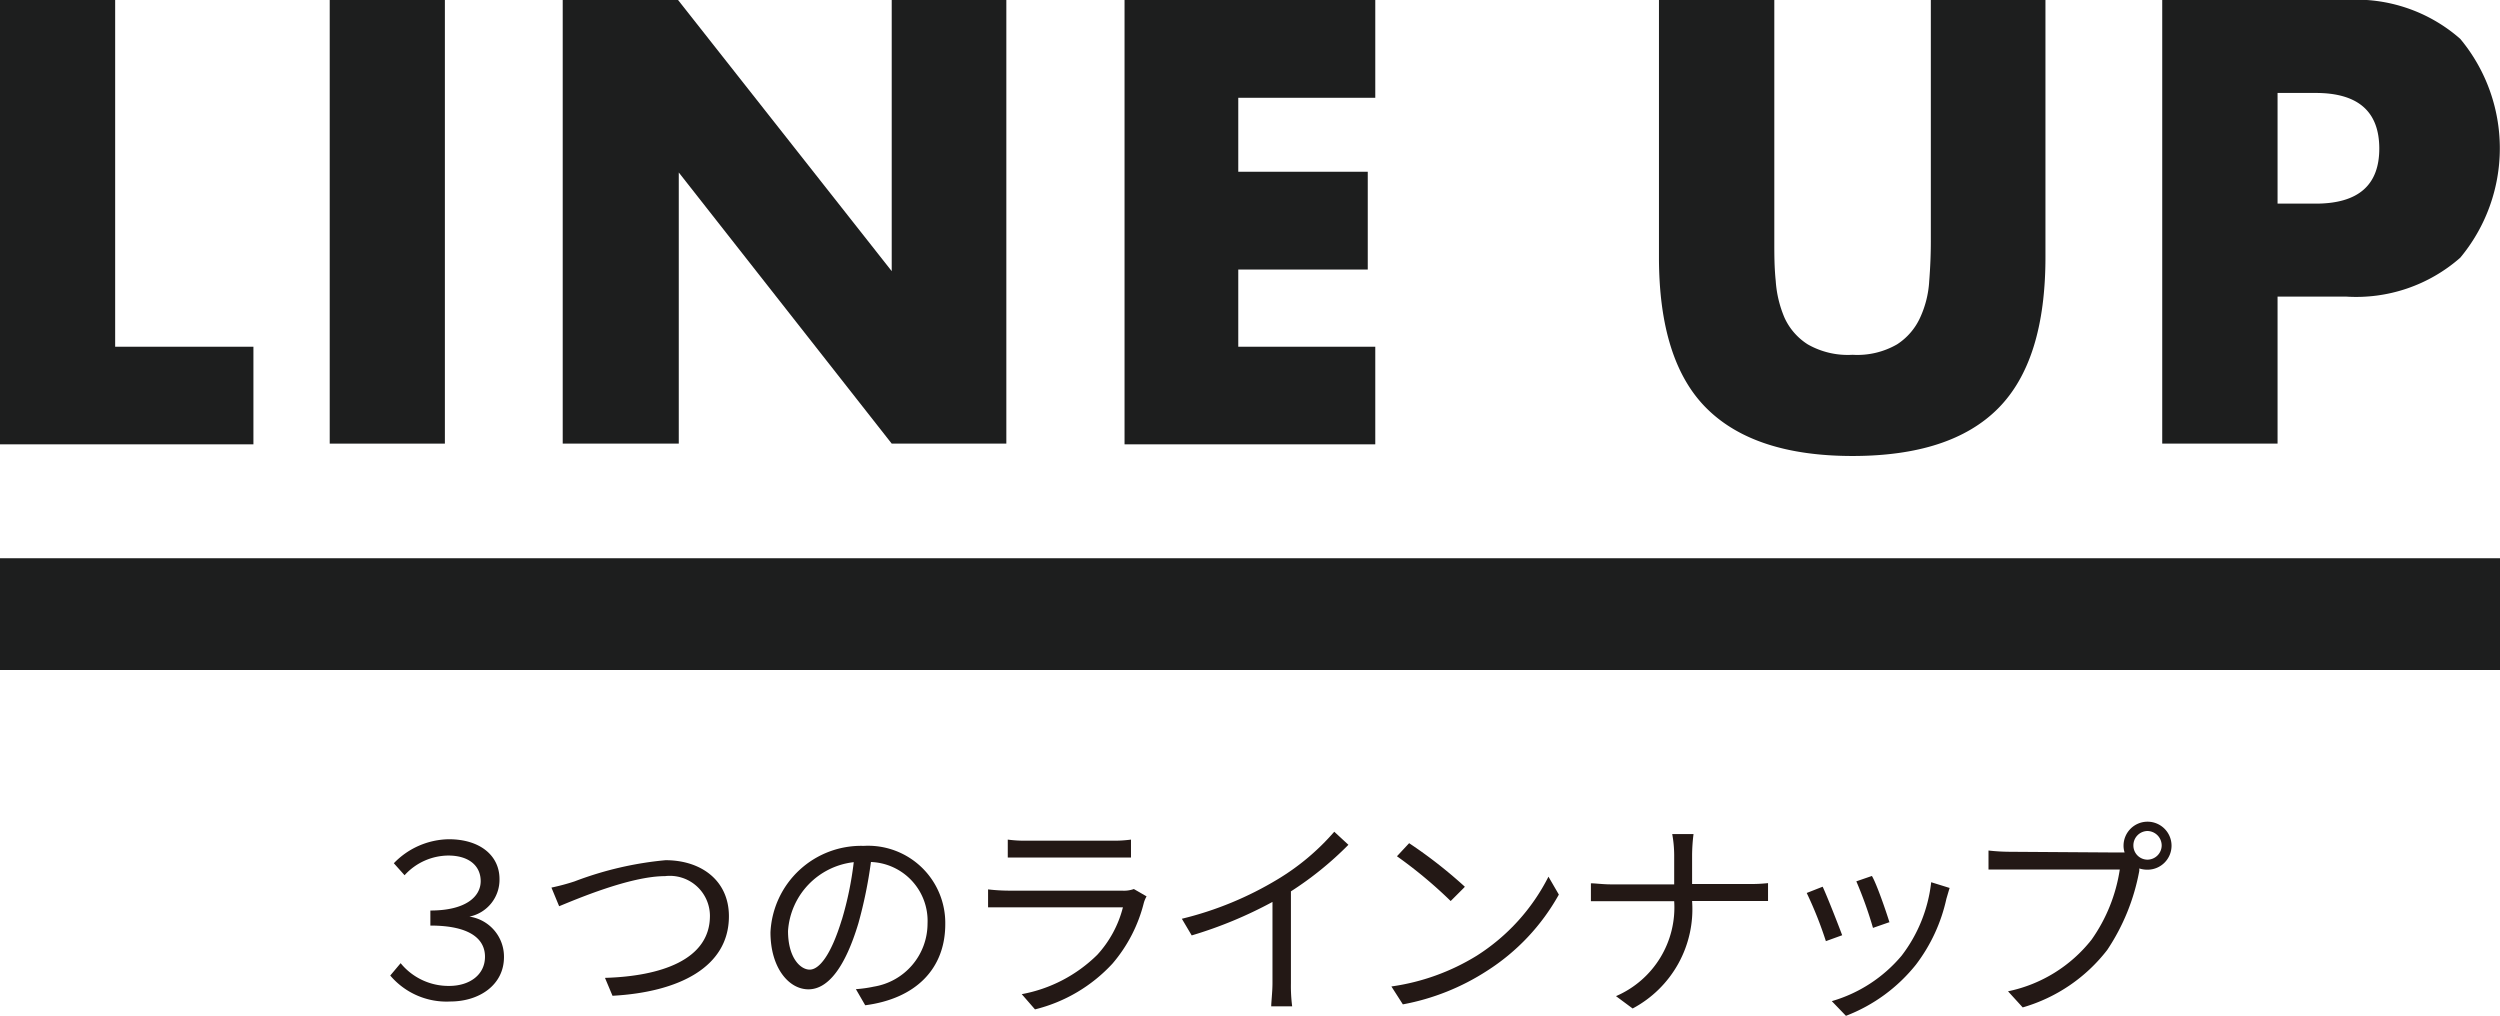
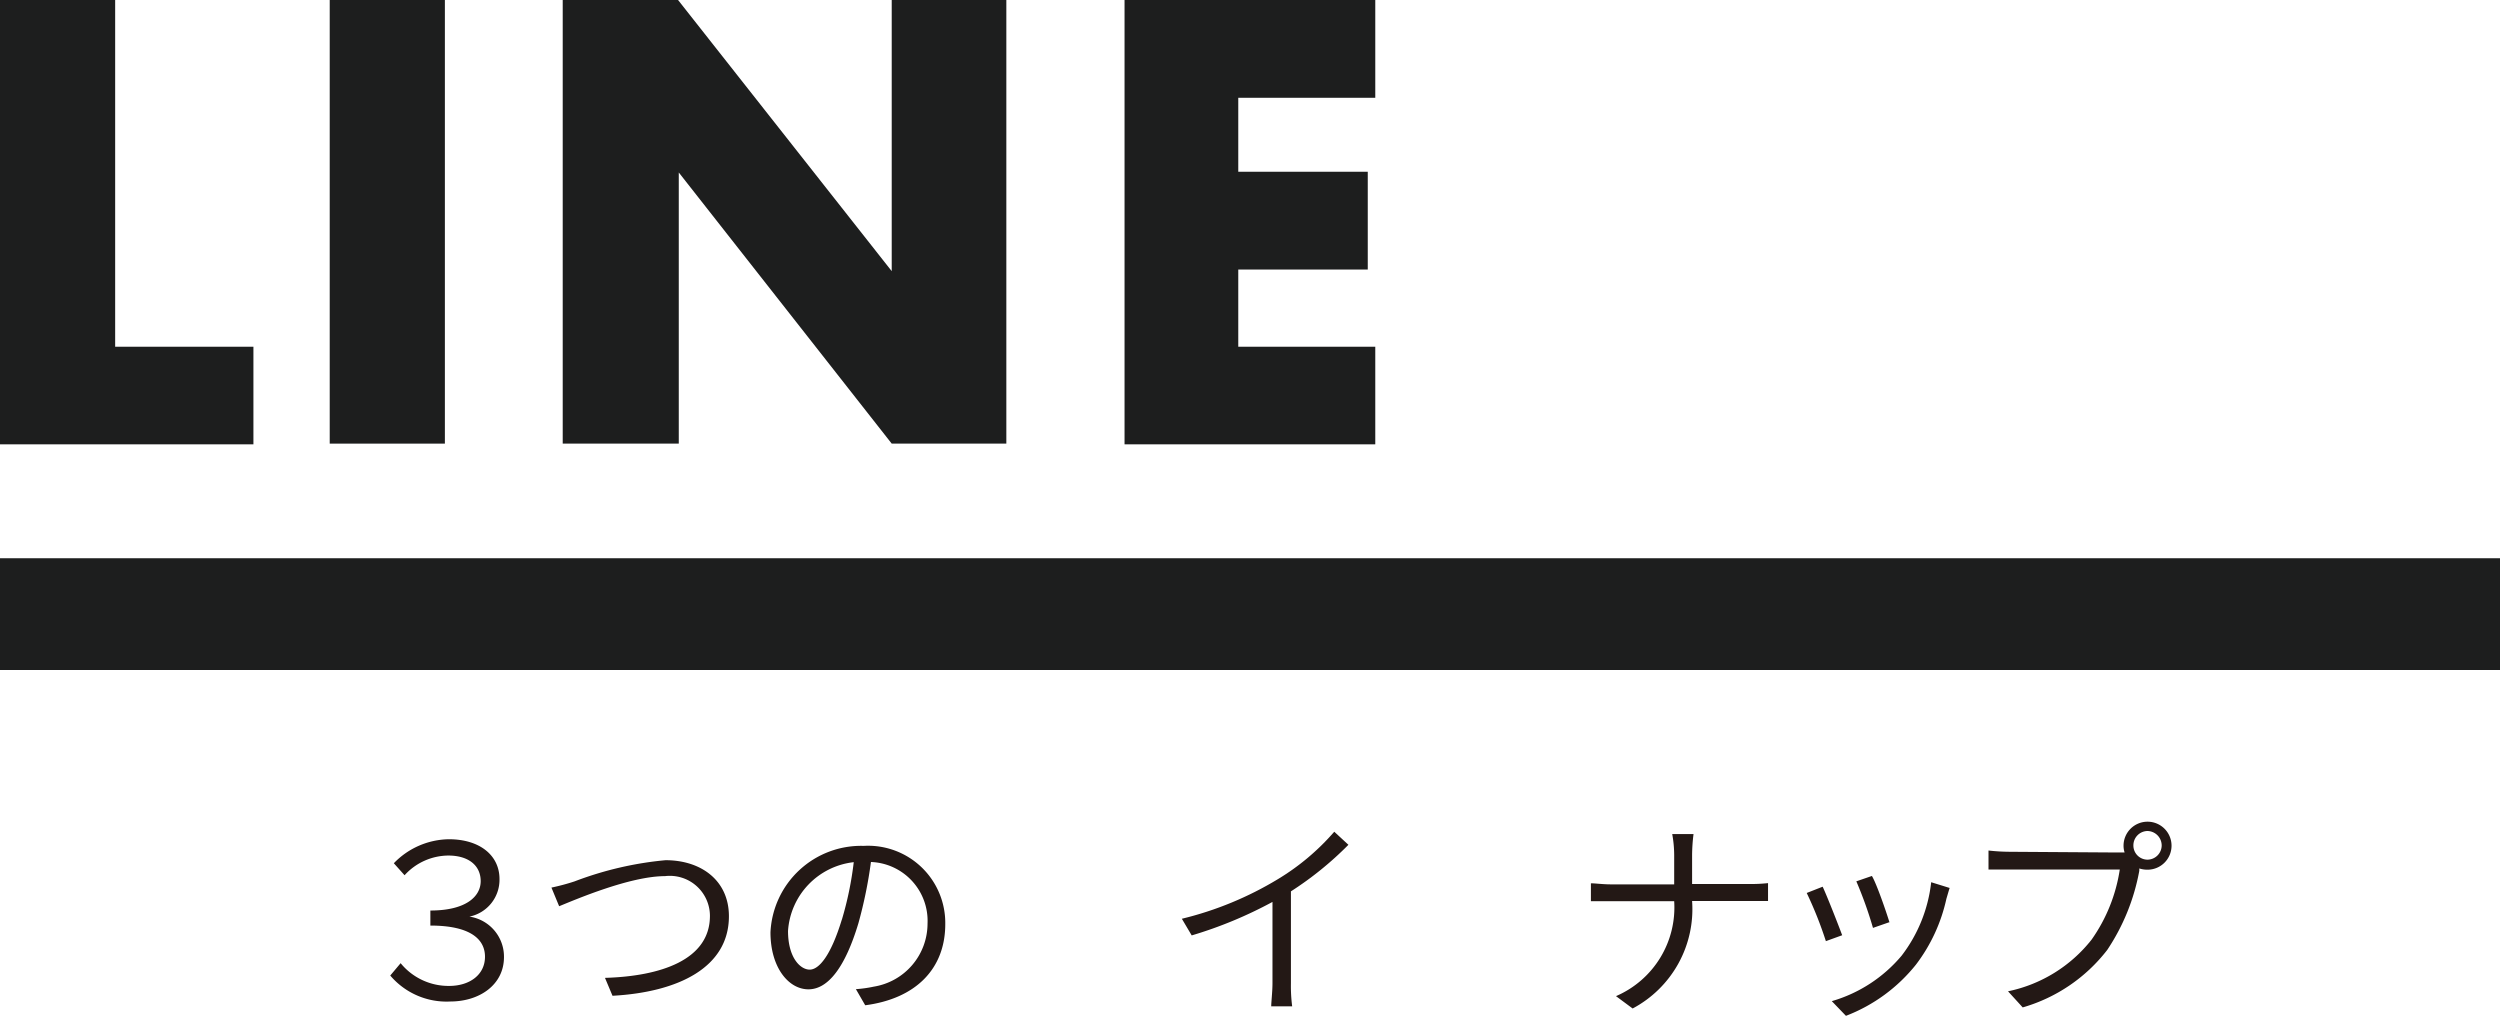
<svg xmlns="http://www.w3.org/2000/svg" id="レイヤー_1" data-name="レイヤー 1" viewBox="0 0 139.59 56.71">
  <defs>
    <style>.cls-1{fill:none;stroke:#1d1e1e;stroke-miterlimit:10;stroke-width:6.24px;}.cls-2{fill:#1d1e1e;}.cls-3{fill:#231815;}</style>
  </defs>
  <title>home_title02</title>
  <line class="cls-1" x1="139.59" y1="34.29" y2="34.29" />
  <path class="cls-2" d="M357.64,269.64V289h7.72v5.45H351.21V269.64Z" transform="translate(-351.21 -269.64)" />
  <path class="cls-2" d="M376.05,269.64v24.77h-6.43V269.64Z" transform="translate(-351.21 -269.64)" />
  <path class="cls-2" d="M382.63,294.41V269.64h6.44L401,284.78V269.64h6.4v24.77H401l-11.89-15.14v15.14Z" transform="translate(-351.21 -269.64)" />
  <path class="cls-2" d="M428,275.1h-7.65v4.13h7.23v5.46h-7.23V289H428v5.45H414V269.64H428Z" transform="translate(-351.21 -269.64)" />
-   <path class="cls-2" d="M450.28,269.64v13.47c0,.72,0,1.46.08,2.22a6.29,6.29,0,0,0,.49,2.05,3.46,3.46,0,0,0,1.3,1.49,4.51,4.51,0,0,0,2.5.58,4.44,4.44,0,0,0,2.48-.58,3.5,3.5,0,0,0,1.29-1.49,5.62,5.62,0,0,0,.51-2.05q.09-1.14.09-2.22V269.64h6.4V284q0,5.78-2.64,8.44t-8.13,2.66c-3.66,0-6.37-.89-8.15-2.66s-2.66-4.59-2.66-8.44V269.64Z" transform="translate(-351.21 -269.64)" />
-   <path class="cls-2" d="M478.38,294.41h-6.44V269.64h10.25a8.8,8.8,0,0,1,6.39,2.17,9.55,9.55,0,0,1,0,12.22,8.8,8.8,0,0,1-6.39,2.17h-3.81Zm0-13.4h2.13q3.56,0,3.55-3.09t-3.55-3.09h-2.13Z" transform="translate(-351.21 -269.64)" />
  <path class="cls-3" d="M373,324.11l.58-.69a3.45,3.45,0,0,0,2.71,1.27c1.14,0,2-.62,2-1.63s-.87-1.74-3.05-1.74v-.84c2,0,2.81-.79,2.81-1.64s-.65-1.43-1.81-1.43a3.33,3.33,0,0,0-2.44,1.1l-.6-.67a4.35,4.35,0,0,1,3.07-1.34c1.74,0,2.83.91,2.83,2.22a2.1,2.1,0,0,1-1.68,2.1v0a2.26,2.26,0,0,1,1.93,2.26c0,1.55-1.37,2.48-3,2.48A4.12,4.12,0,0,1,373,324.11Z" transform="translate(-351.21 -269.64)" />
  <path class="cls-3" d="M383.3,318.85a19.15,19.15,0,0,1,5.07-1.18c2,0,3.54,1.14,3.54,3.13,0,2.86-2.83,4.24-6.5,4.44l-.42-1c3.1-.09,5.86-1,5.86-3.46a2.24,2.24,0,0,0-2.51-2.22c-1.95,0-5,1.31-5.91,1.68L382,319.2C382.42,319.11,382.85,319,383.3,318.85Z" transform="translate(-351.21 -269.64)" />
  <path class="cls-3" d="M399,324.87a7,7,0,0,0,1-.14,3.57,3.57,0,0,0,3-3.52,3.29,3.29,0,0,0-3.16-3.44,25,25,0,0,1-.7,3.42c-.73,2.43-1.68,3.69-2.79,3.69s-2.12-1.22-2.12-3.18a5.07,5.07,0,0,1,5.21-4.83,4.31,4.31,0,0,1,4.55,4.37c0,2.49-1.64,4.16-4.47,4.53Zm-.78-3.89a18.89,18.89,0,0,0,.66-3.2,4.14,4.14,0,0,0-3.67,3.84c0,1.5.69,2.16,1.21,2.16S397.6,323,398.21,321Z" transform="translate(-351.21 -269.64)" />
-   <path class="cls-3" d="M415.23,319.69a1.67,1.67,0,0,0-.15.35,8.32,8.32,0,0,1-1.75,3.4A8.73,8.73,0,0,1,409,326l-.74-.85a8.09,8.09,0,0,0,4.22-2.2,6.17,6.17,0,0,0,1.43-2.65h-6.37c-.29,0-.74,0-1.16,0v-1a10.35,10.35,0,0,0,1.16.07h6.32a1.63,1.63,0,0,0,.66-.09Zm-7.75-3.17a7.1,7.1,0,0,0,1.07.06h4.72a7.22,7.22,0,0,0,1.09-.06v1c-.29,0-.7,0-1.1,0h-4.71c-.37,0-.75,0-1.07,0Z" transform="translate(-351.21 -269.64)" />
  <path class="cls-3" d="M426.5,316.81a18.68,18.68,0,0,1-3.21,2.6v5.14a8.8,8.8,0,0,0,.07,1.28h-1.17c0-.23.07-.83.07-1.28V320a23.54,23.54,0,0,1-4.51,1.87l-.55-.93a19,19,0,0,0,5.36-2.21,13.14,13.14,0,0,0,3.15-2.65Z" transform="translate(-351.21 -269.64)" />
-   <path class="cls-3" d="M433.67,323a11.22,11.22,0,0,0,4-4.41l.58,1a11.91,11.91,0,0,1-4,4.25,13,13,0,0,1-4.71,1.88l-.64-1A12.33,12.33,0,0,0,433.67,323Zm-.71-3.8-.75.75a25.14,25.14,0,0,0-3-2.5l.68-.73A26,26,0,0,1,433,319.15Z" transform="translate(-351.21 -269.64)" />
  <path class="cls-3" d="M448.88,319a9,9,0,0,0,1.05-.05v1c-.19,0-.69,0-1.06,0h-3.18a6.28,6.28,0,0,1-3.32,6l-.93-.69a5.39,5.39,0,0,0,3.25-5.3h-3.52c-.45,0-.89,0-1.13,0v-1c.24,0,.68.06,1.11.06h3.54v-1.62a6.7,6.7,0,0,0-.11-1.19h1.19a10,10,0,0,0-.08,1.2V319Z" transform="translate(-351.21 -269.64)" />
  <path class="cls-3" d="M454.07,321.86l-.91.33a21.53,21.53,0,0,0-1.07-2.69l.89-.35C453.22,319.66,453.84,321.24,454.07,321.86Zm6-2.64c-.08.25-.13.44-.18.6a9.38,9.38,0,0,1-1.7,3.68,9.23,9.23,0,0,1-3.91,2.86l-.79-.82a8,8,0,0,0,3.9-2.54,8.23,8.23,0,0,0,1.65-4.1Zm-3.39,1.92-.89.31a22.51,22.51,0,0,0-.93-2.6l.87-.3C456,319,456.55,320.61,456.71,321.14Z" transform="translate(-351.21 -269.64)" />
  <path class="cls-3" d="M469.44,317.24h.4a1.21,1.21,0,0,1-.06-.38,1.34,1.34,0,1,1,1.34,1.34,1.43,1.43,0,0,1-.46-.07l0,.13a11.75,11.75,0,0,1-1.79,4.42,9.18,9.18,0,0,1-4.72,3.21l-.82-.9A8,8,0,0,0,468,322.1a9.17,9.17,0,0,0,1.57-3.91h-6.14c-.47,0-.89,0-1.19,0v-1.06a11.08,11.08,0,0,0,1.2.07Zm2.47-.39a.81.81,0,0,0-.79-.81.8.8,0,0,0-.79.81.79.79,0,0,0,.79.79A.8.8,0,0,0,471.91,316.85Z" transform="translate(-351.21 -269.64)" />
</svg>